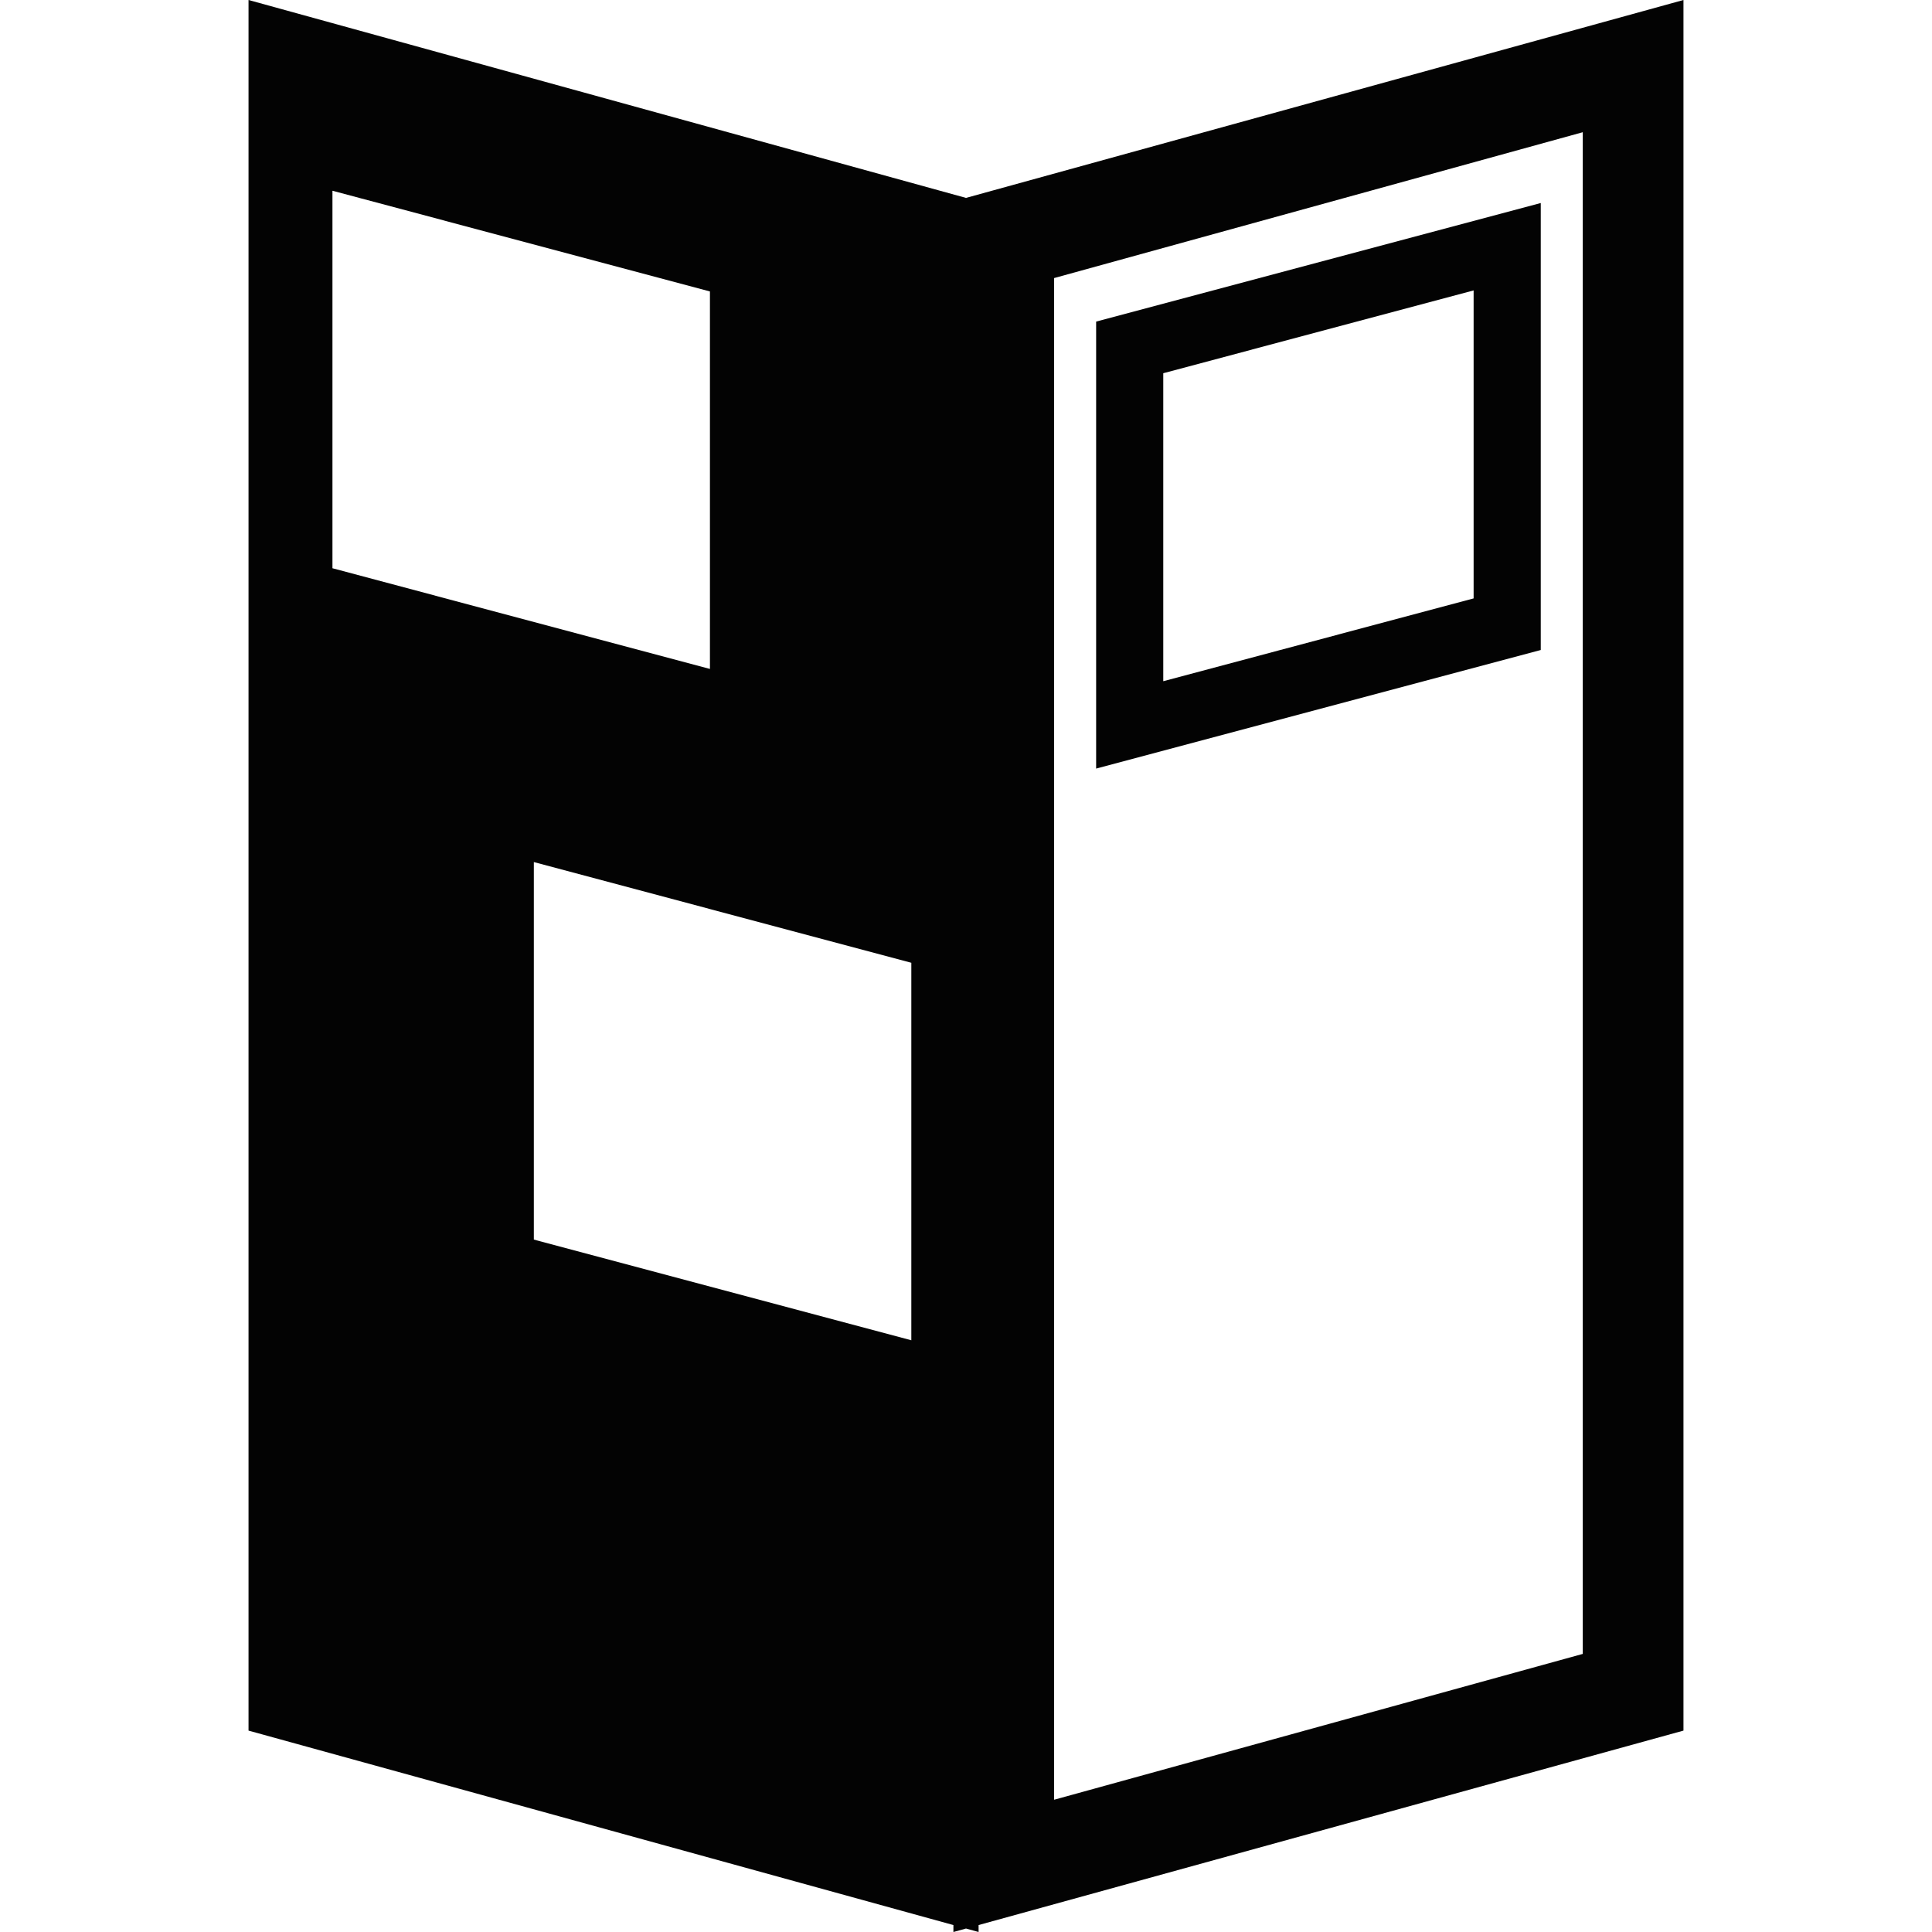
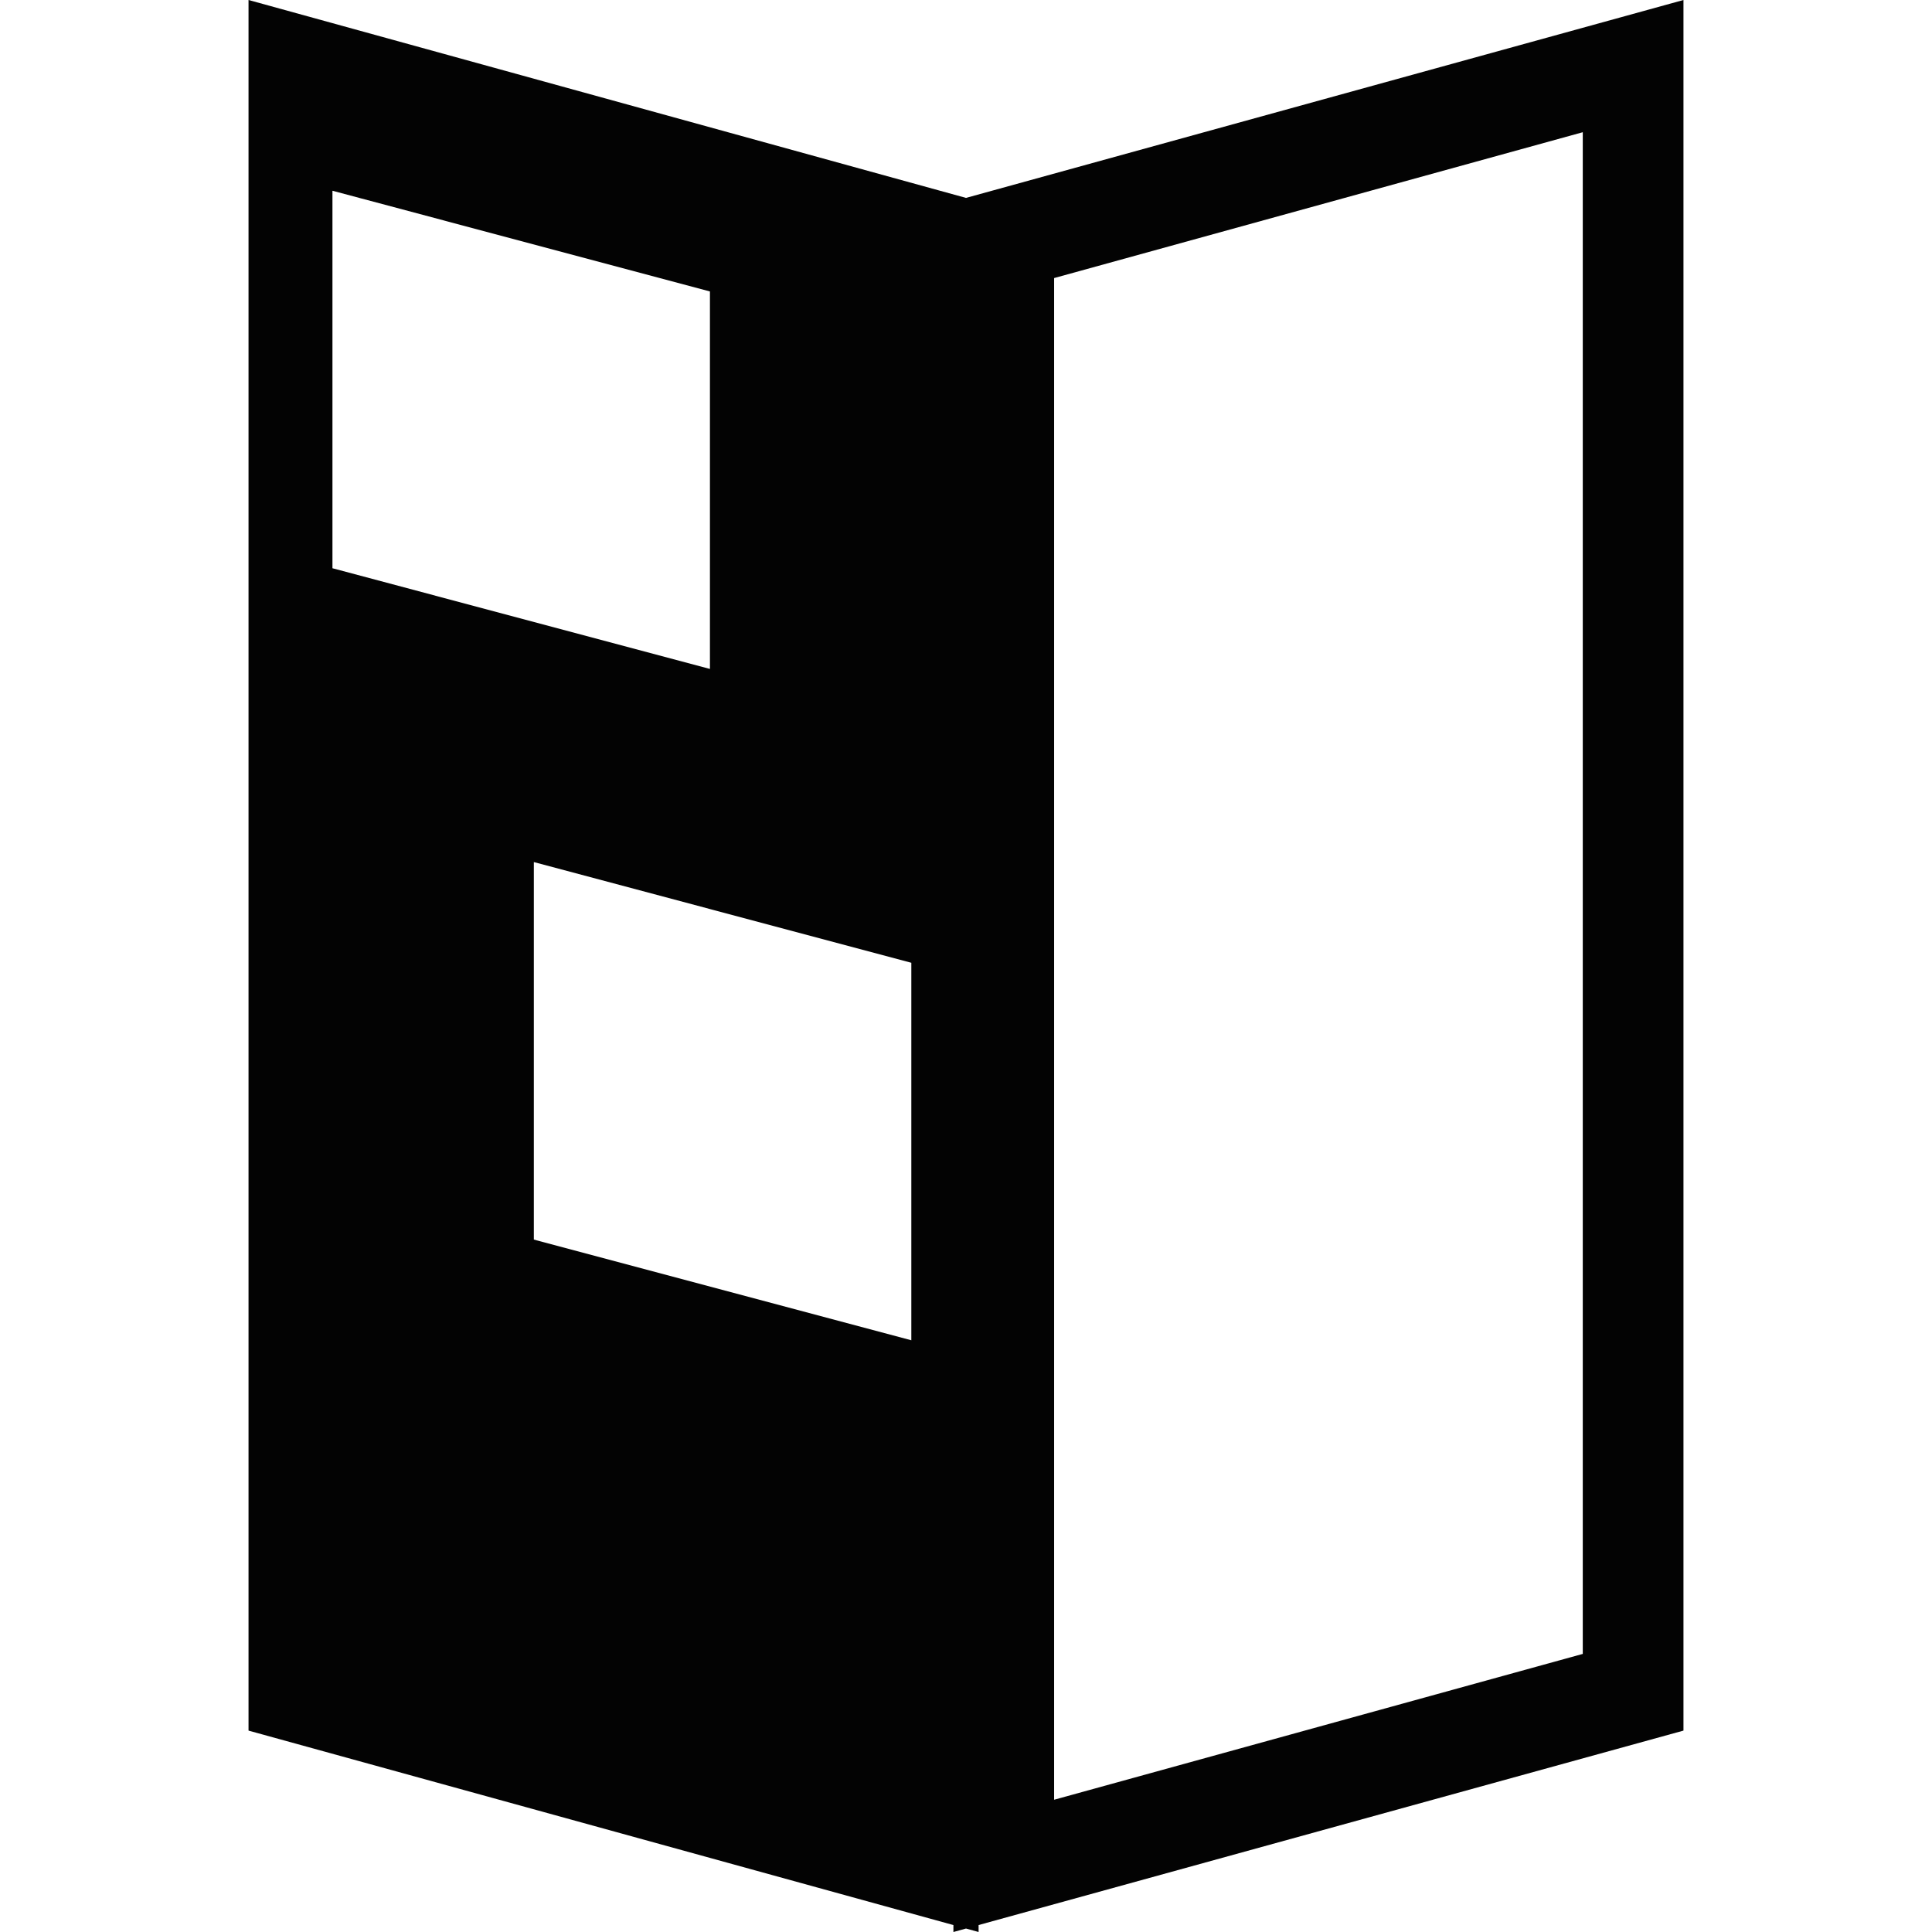
<svg xmlns="http://www.w3.org/2000/svg" version="1.1" id="Capa_1" x="0px" y="0px" width="337.019px" height="337.02px" viewBox="0 0 337.019 337.02" style="enable-background:new 0 0 337.019 337.02;" xml:space="preserve">
  <g>
    <g>
      <path style="fill:#030303;" d="M168.51,336.414l2.195,0.605v-1.212l122.96-33.919V0L168.51,34.522L43.354,0v301.889l122.96,33.919    v1.212L168.51,336.414z M57.993,33.276l65.849,17.565v65.849L57.993,99.125V33.276z M158.973,233.799l-65.849-17.566v-65.852    l65.849,17.566V233.799z M183.88,48.506l92.22-25.442v265.444l-92.22,25.439V48.506z" />
-       <path style="fill:#030303;" d="M191.21,134.073l77.56-20.685V35.415L191.21,56.1V134.073z M202.921,65.105l54.138-14.446v53.729    l-54.138,14.443V65.105z" />
    </g>
  </g>
  <g>
</g>
  <g>
</g>
  <g>
</g>
  <g>
</g>
  <g>
</g>
  <g>
</g>
  <g>
</g>
  <g>
</g>
  <g>
</g>
  <g>
</g>
  <g>
</g>
  <g>
</g>
  <g>
</g>
  <g>
</g>
  <g>
</g>
</svg>